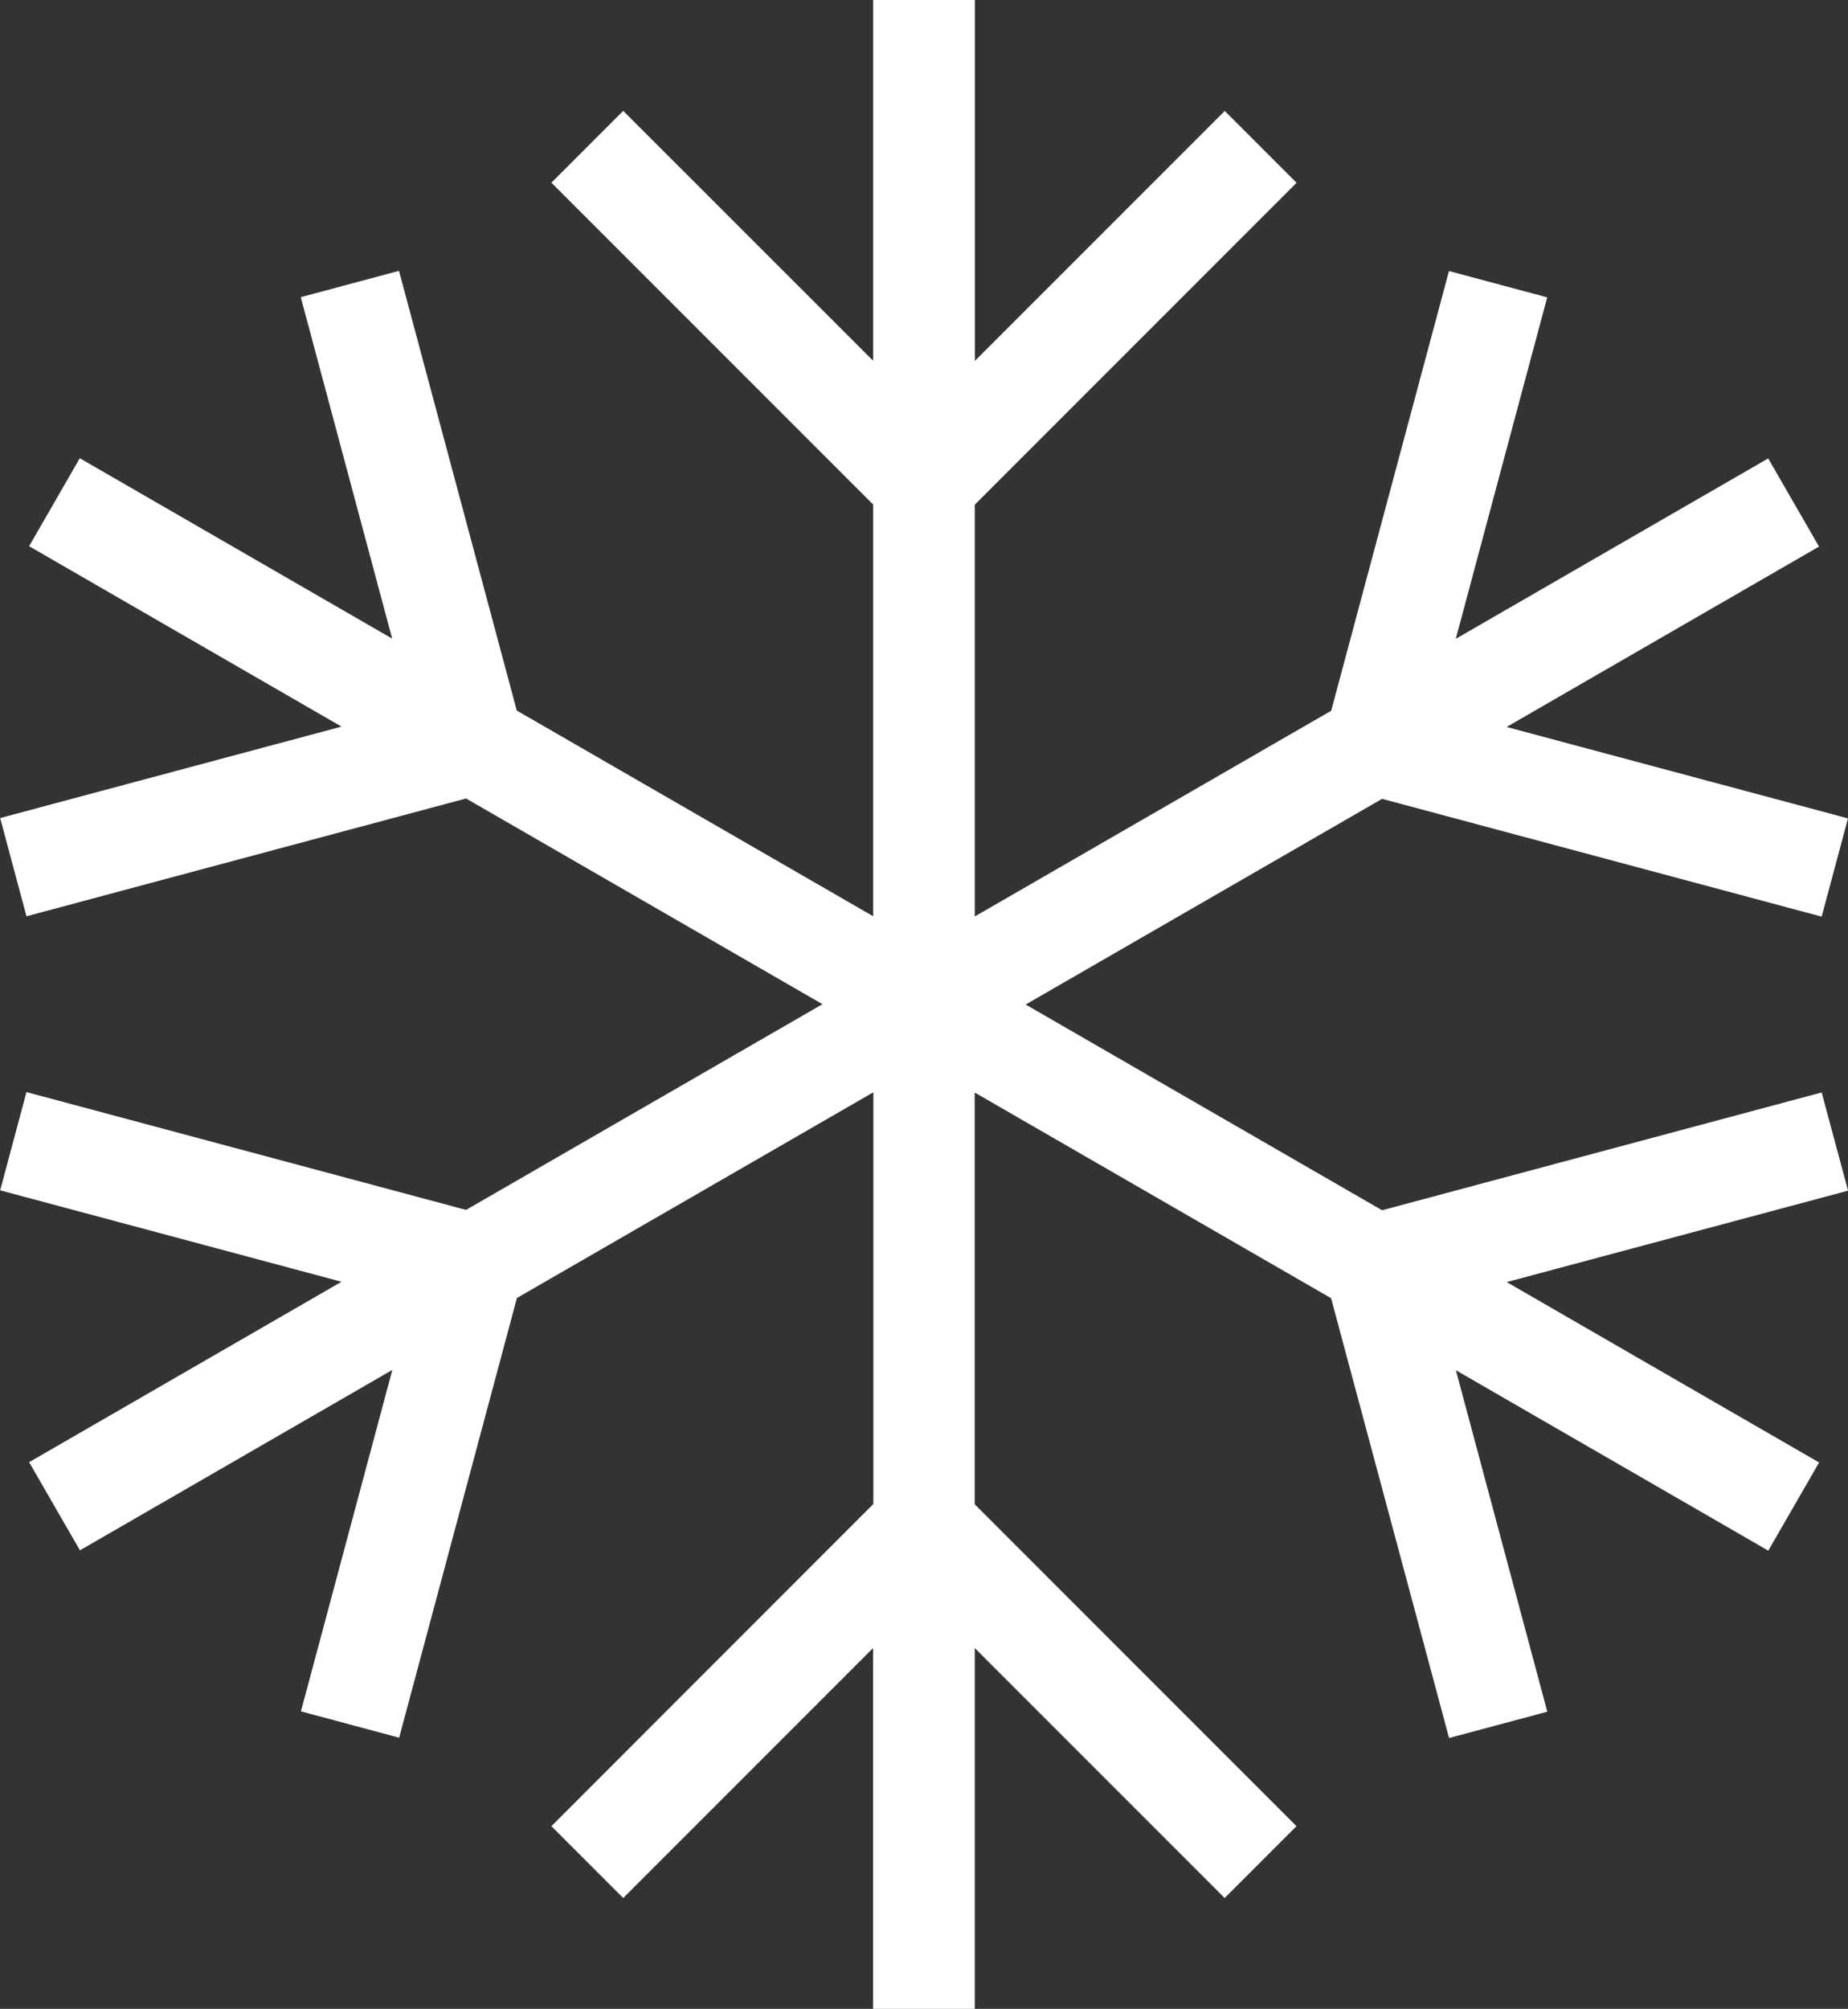
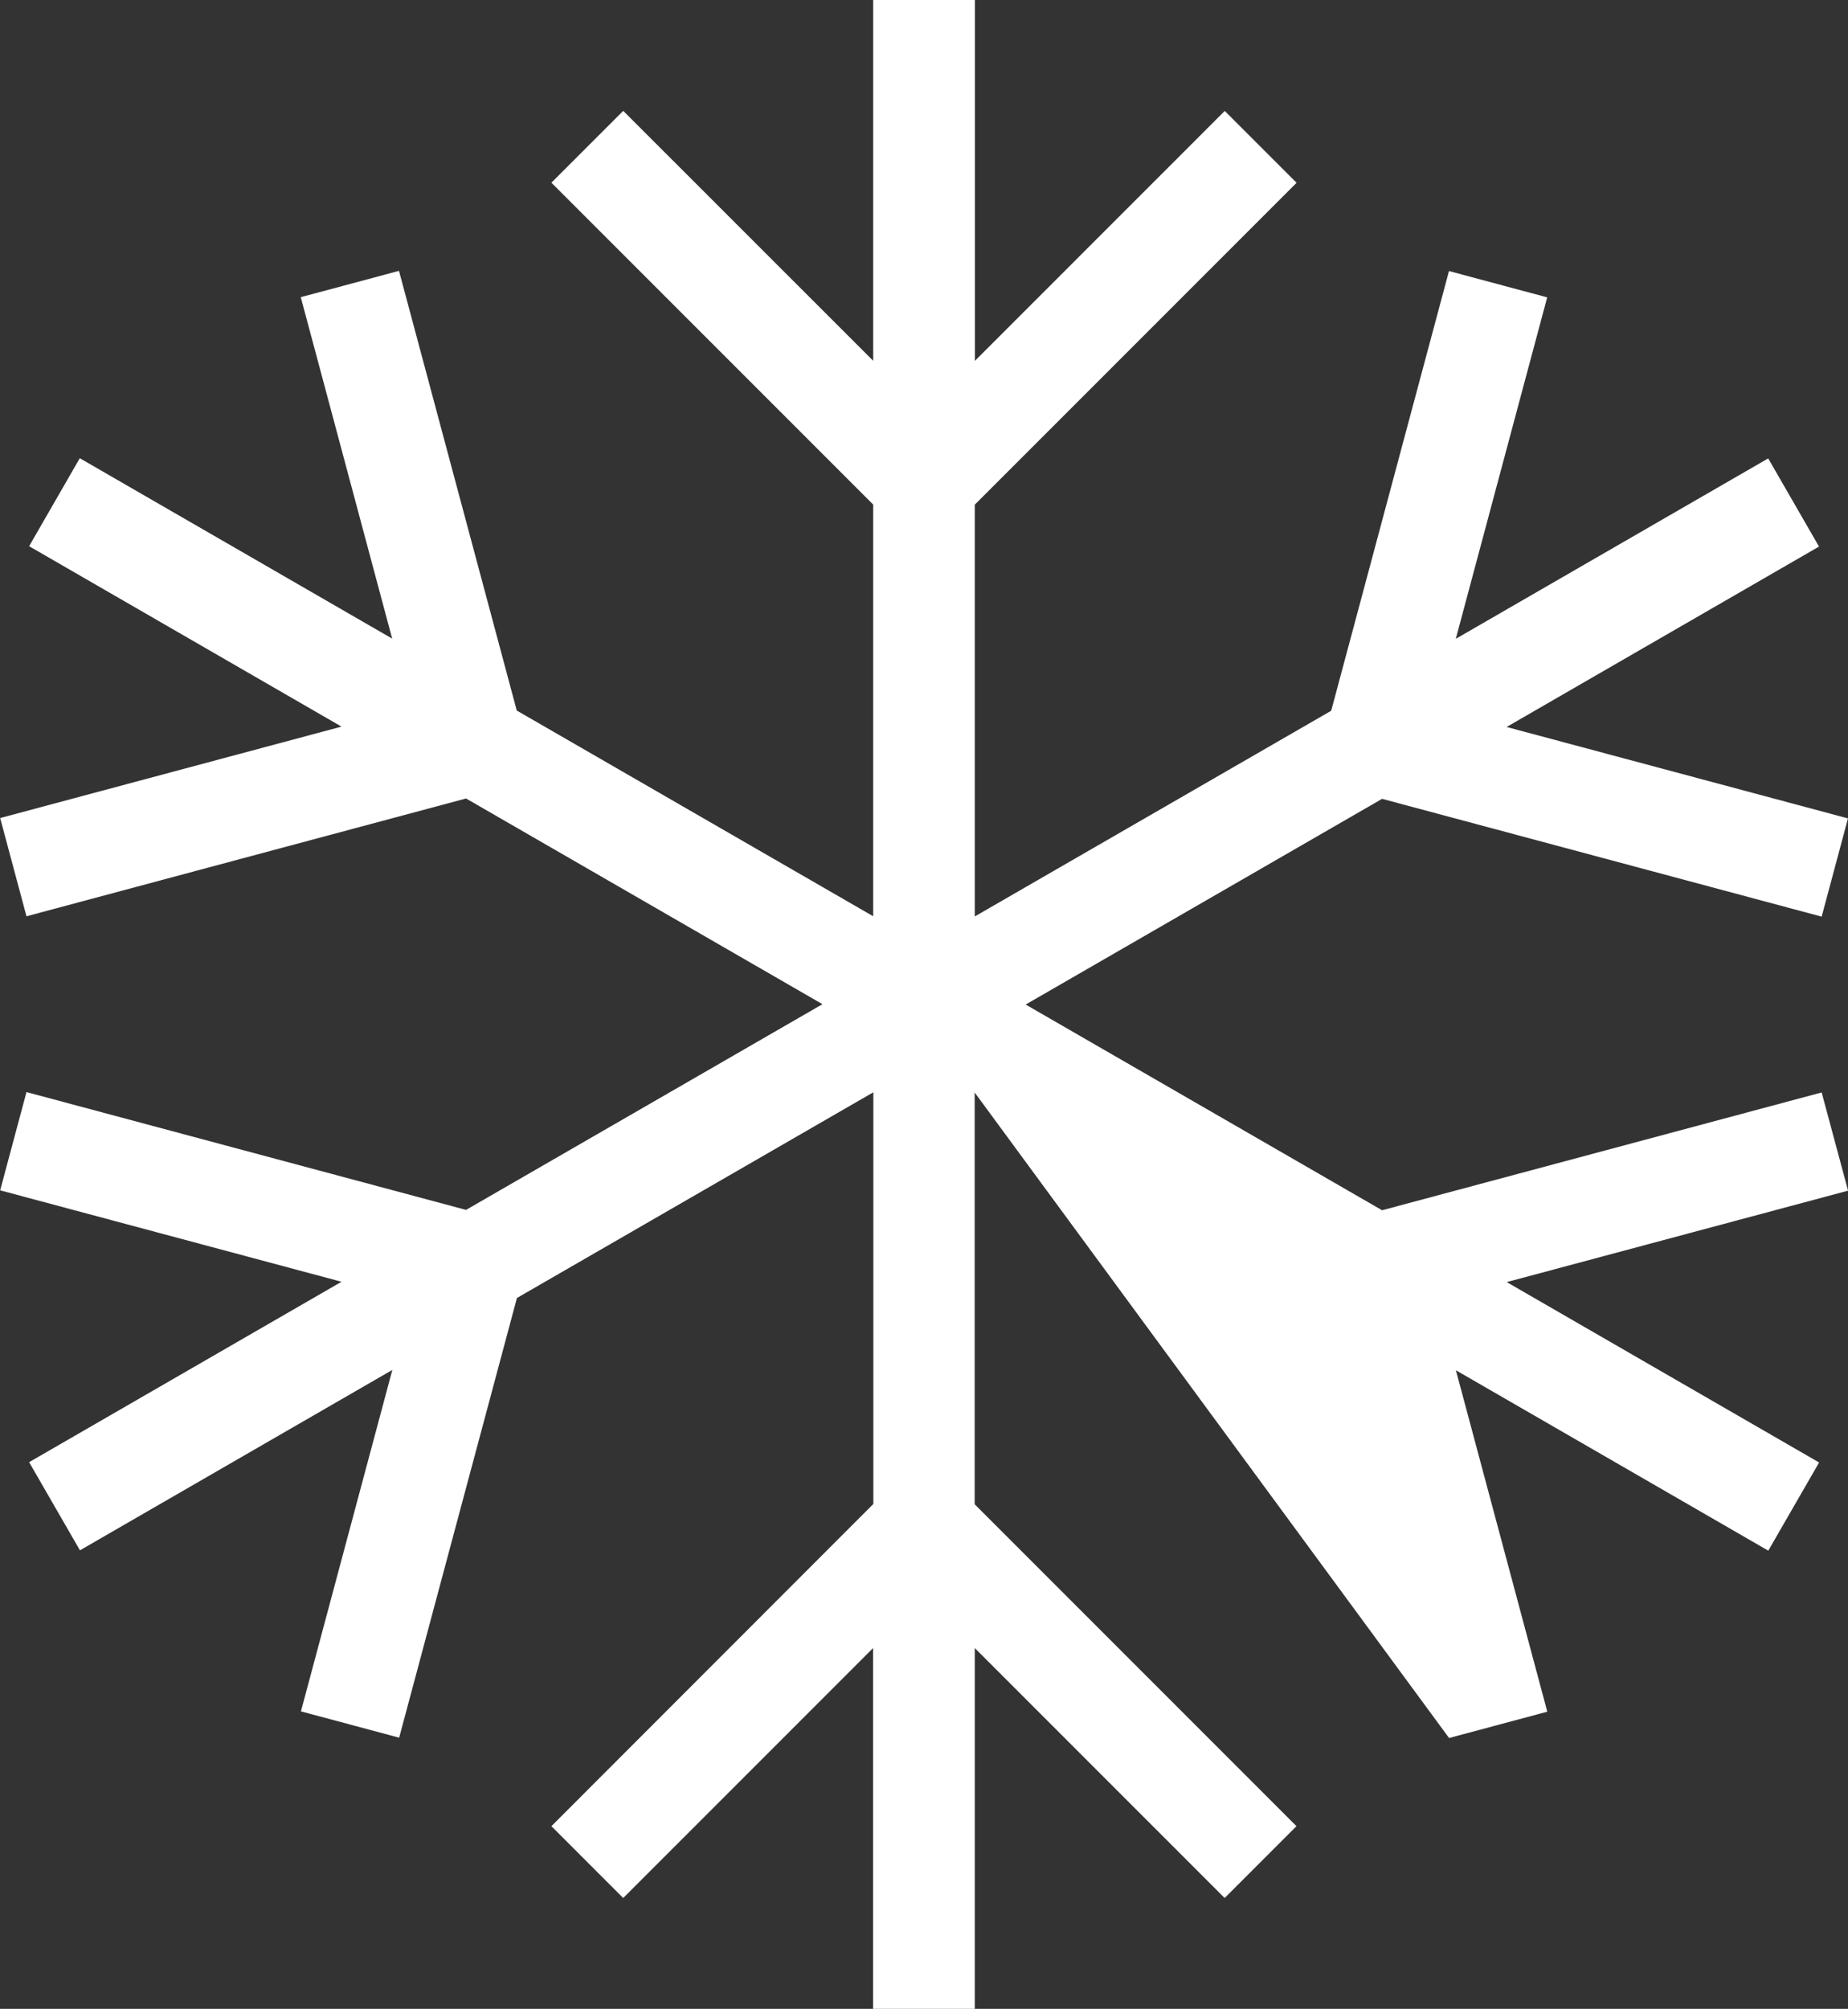
<svg xmlns="http://www.w3.org/2000/svg" width="56.613" height="61.523" viewBox="0 0 56.613 61.523">
  <rect x="0" y="0" width="56.613" height="61.523" fill="#333333" stroke="none" />
-   <path id="snow-flake" d="M1113.714,123.729l-13.466,3.608-10.919-6.3,10.919-6.3,13.466,3.608.806-3.009-10.457-2.8,9.57-5.525-1.557-2.7-9.57,5.525,2.8-10.457-3.009-.806-3.372,12.585h0l-.236.881-10.919,6.3V105.728l.645-.645,9.213-9.213-2.2-2.2-7.655,7.655V90.272h-3.115v11.05L1077,93.667l-2.2,2.2,9.213,9.213h0l.645.645v12.608l-10.919-6.3-.236-.881h0l-3.372-12.585-3.009.806,2.8,10.457-9.57-5.525L1058.8,107l9.57,5.525-10.457,2.8.806,3.009,13.466-3.608,10.919,6.3-10.919,6.3-13.466-3.608-.806,3.009,10.457,2.8-9.57,5.525,1.557,2.7,9.57-5.525-2.8,10.457,3.009.806,3.372-12.585h0l.236-.881,10.919-6.3v12.608l-.645.645h0L1074.8,146.2l2.2,2.2,7.655-7.655v11.05h3.115v-11.05l7.655,7.655,2.2-2.2-9.213-9.213-.645-.645V123.731l10.919,6.3.236.881h0L1102.3,143.5l3.009-.806-2.8-10.457,9.57,5.525,1.557-2.7-9.57-5.525,10.457-2.8Z" transform="translate(-1057.908 -90.272)" fill="#fff" />
+   <path id="snow-flake" d="M1113.714,123.729l-13.466,3.608-10.919-6.3,10.919-6.3,13.466,3.608.806-3.009-10.457-2.8,9.57-5.525-1.557-2.7-9.57,5.525,2.8-10.457-3.009-.806-3.372,12.585h0l-.236.881-10.919,6.3V105.728l.645-.645,9.213-9.213-2.2-2.2-7.655,7.655V90.272h-3.115v11.05L1077,93.667l-2.2,2.2,9.213,9.213h0l.645.645v12.608l-10.919-6.3-.236-.881h0l-3.372-12.585-3.009.806,2.8,10.457-9.57-5.525L1058.8,107l9.57,5.525-10.457,2.8.806,3.009,13.466-3.608,10.919,6.3-10.919,6.3-13.466-3.608-.806,3.009,10.457,2.8-9.57,5.525,1.557,2.7,9.57-5.525-2.8,10.457,3.009.806,3.372-12.585h0l.236-.881,10.919-6.3v12.608l-.645.645h0L1074.8,146.2l2.2,2.2,7.655-7.655v11.05h3.115v-11.05l7.655,7.655,2.2-2.2-9.213-9.213-.645-.645V123.731h0L1102.3,143.5l3.009-.806-2.8-10.457,9.57,5.525,1.557-2.7-9.57-5.525,10.457-2.8Z" transform="translate(-1057.908 -90.272)" fill="#fff" />
</svg>